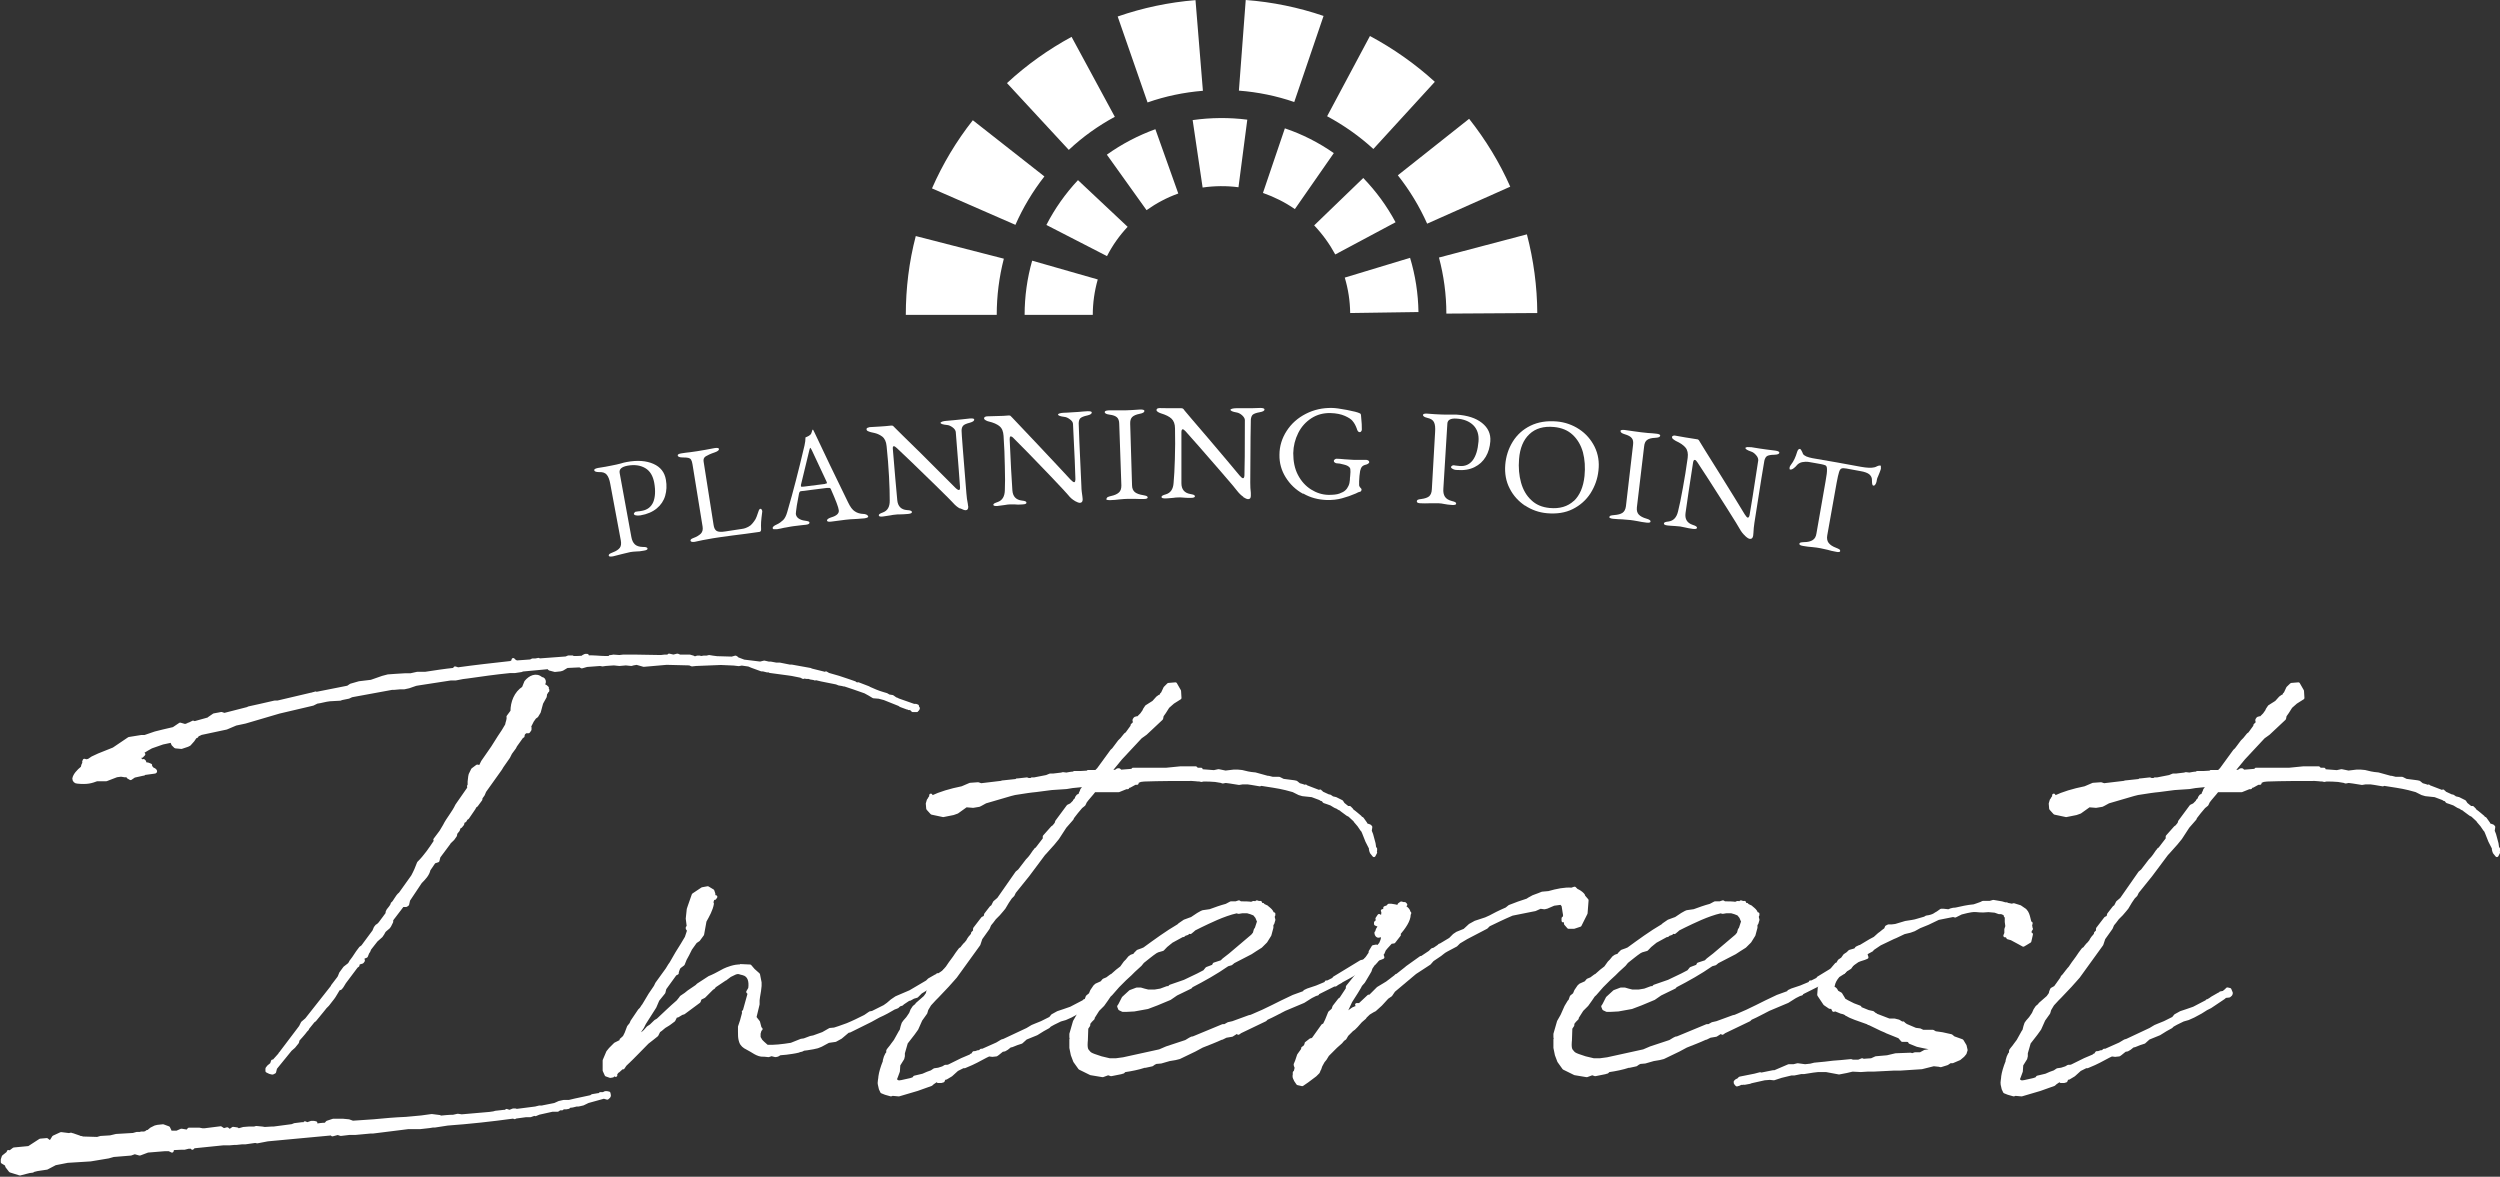
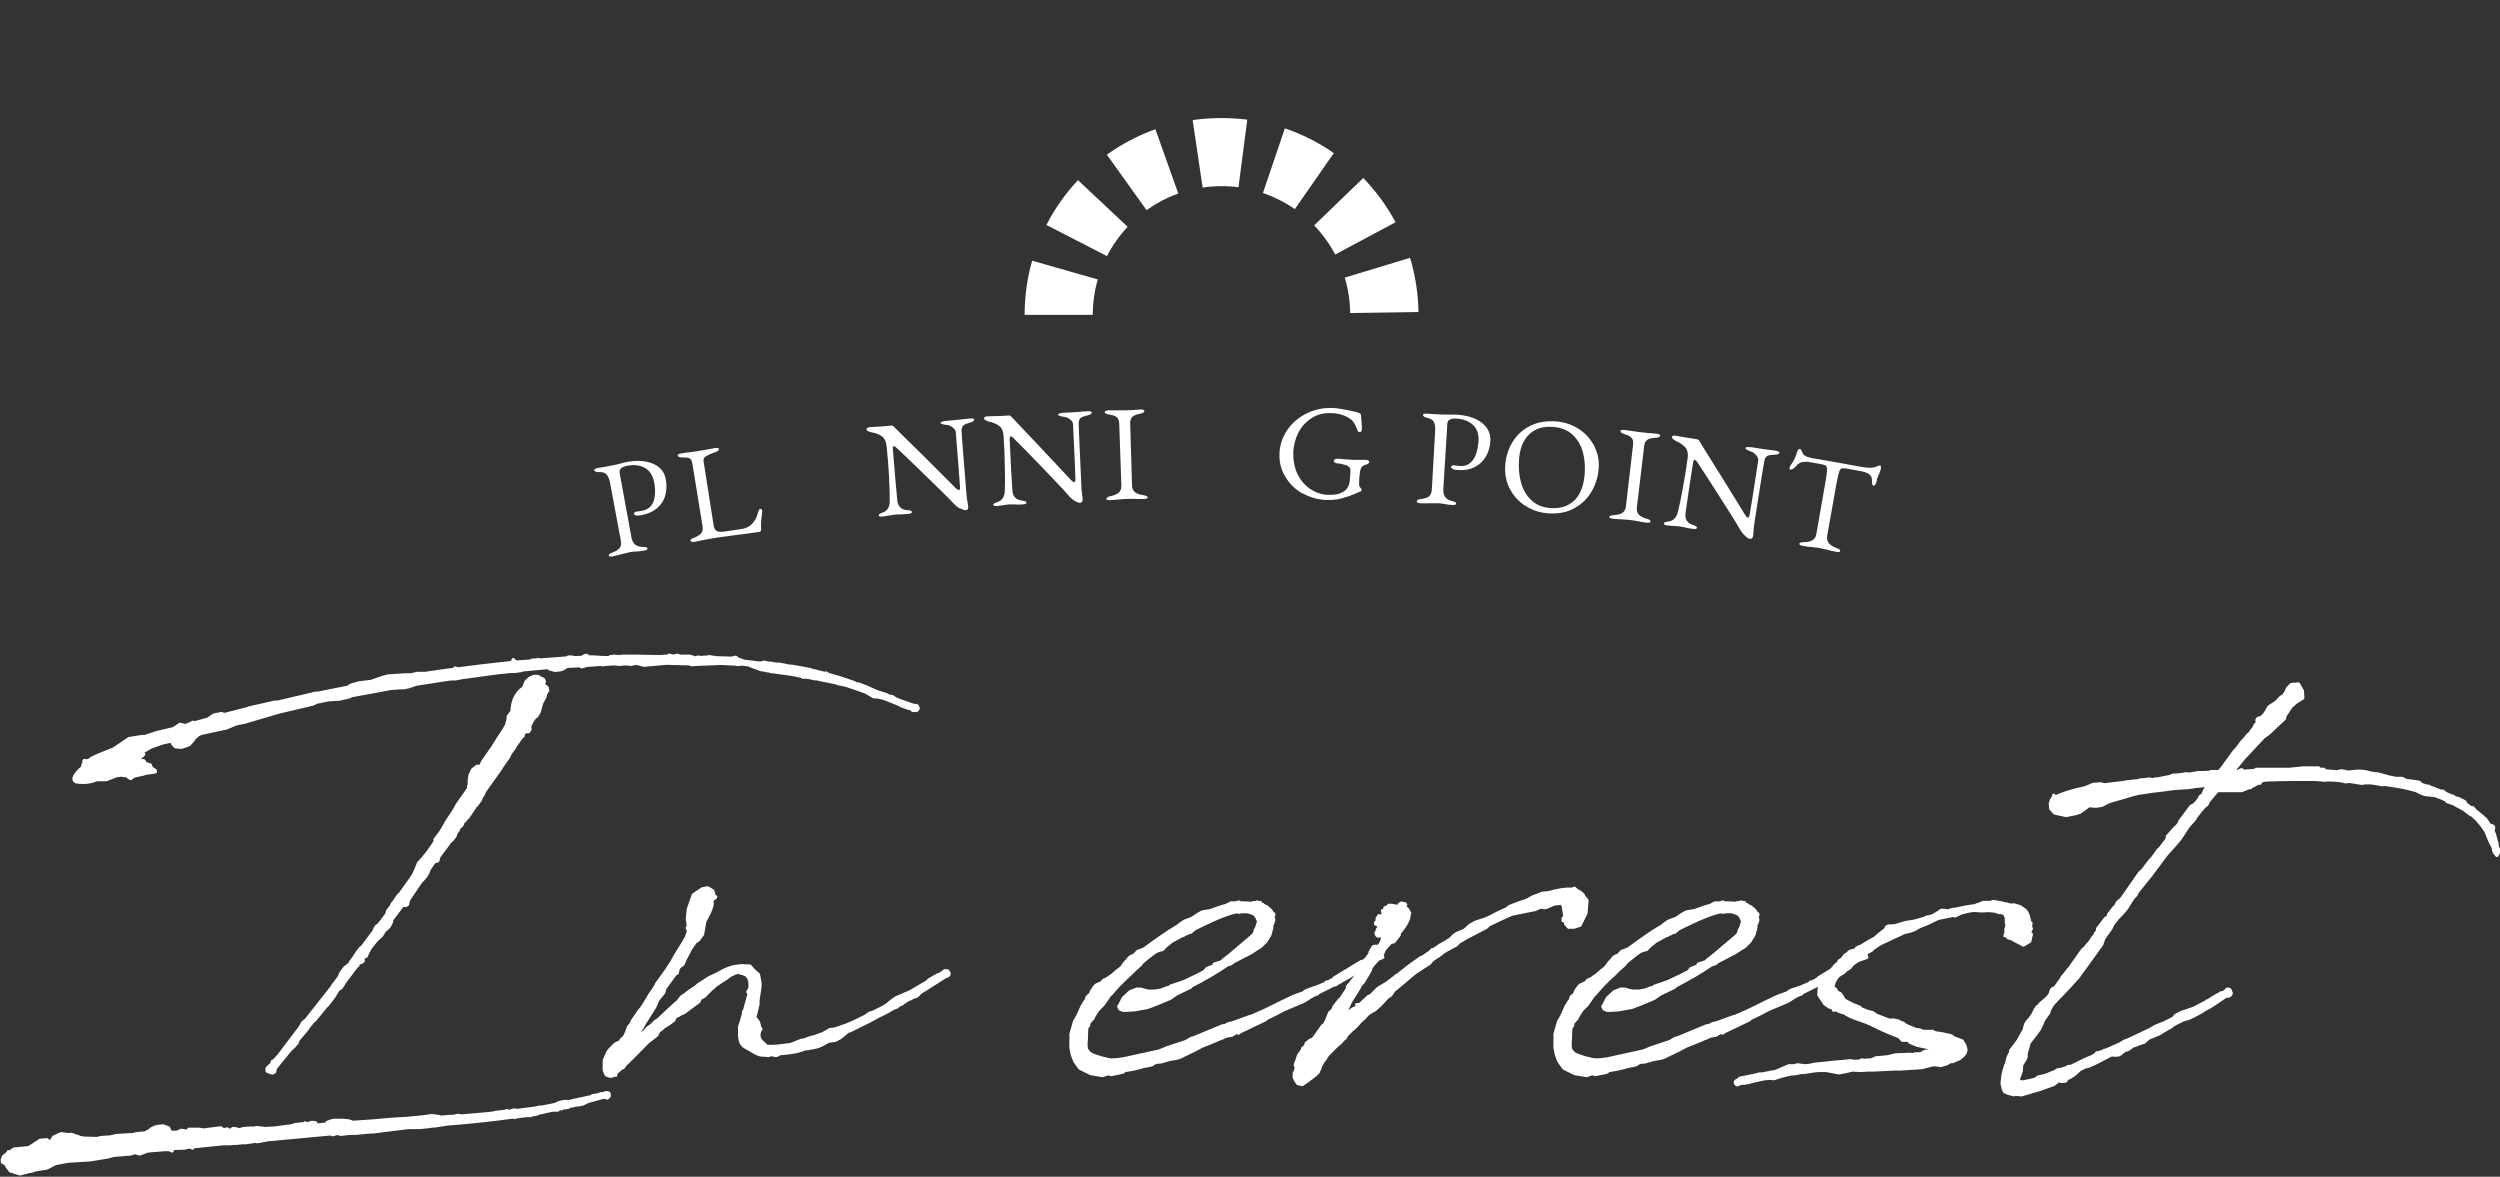
<svg xmlns="http://www.w3.org/2000/svg" id="uuid-a0ed561d-cdae-4e34-b939-5d7d2881a9e1" data-name="レイヤー 2" viewBox="0 0 175.7 82.7">
  <rect x="0" y="0" width="175.7" height="82.7" fill="#333333" stroke="none" />
  <defs>
    <style>
      .uuid-c4ccc739-599d-4578-b3fb-02c0b0569bb1 {
        stroke: #fff;
        stroke-linejoin: round;
        stroke-width: .23px;
      }

      .uuid-c4ccc739-599d-4578-b3fb-02c0b0569bb1, .uuid-bc1fc320-4b24-413f-a21f-519e3f298914 {
        fill: #fff;
      }

      .uuid-bc1fc320-4b24-413f-a21f-519e3f298914 {
        stroke-width: 0px;
      }
    </style>
  </defs>
  <g id="uuid-7565959f-75a7-4826-b61c-424a7a65d55c" data-name="レイヤー 1">
    <g>
-       <path class="uuid-c4ccc739-599d-4578-b3fb-02c0b0569bb1" d="M30.88,78.53c.31-.03.66-.07.98-.07l.31-.07.28.04,1.96-.17.28-.04.14-.04.63-.07.07.04.07-.1.21.07.25-.1h.17l.07.03,1.33-.17.28-.07h.21s.1-.04.17-.04l.7-.14.31-.14.31-.07h.38l.42-.1,1.12-.24.1-.07.42-.07h.14v-.07h.21l.14-.07h.11l.14.03.03.17-.03.07-.11.1-.24-.07-1.12.31-.35.17-.31.07h-.14l-.28.07-.25.03-.04.07-.17.03h-.21l-.07.07h-.17l-.14.1h-.38l-.94.21-.24.1-.07-.03-.28.1h-.31l-.73.1-.07.04-.1-.04c-1.54.21-3.08.38-4.61.49l-.91.14h-.14l-.25.04-.63.07h-.84l-2.48.31h-.17l-1.08.1h-.42l-.59.07-.21-.07-.38.1-.04-.07-4.51.42-.73.14-.14-.03-.7.1h-.24l-.38.04h-.14l-.35.03h-.45l-2.06.21-.1.1v-.07h-.28l-.28.07h-.24c-.21,0-.42.03-.59.03l-.04.17-.21-.1h-.28l-1.22.1-.56.21-.35-.1-.28.1-1.22.1-.35.1-1.26.21-1.61.1-.87.17-.59.31-.67.1-.28.07-.04.04-.24.03-.66.17-.67-.21-.24-.31-.04-.14-.28-.17v-.17l.07-.21.35-.28v-.07l.11.03.28-.21,1.05-.1.8-.52.46-.04.17.14.14-.04.17-.28.52-.24.56.07.14-.03v.03h.1l.49.17.07.07.04-.04.14.04,1.01.03.24-.07.67-.04.42-.1,1.19-.07.25-.07h.31v-.03h.21l.14-.04.04-.04h.04v-.03l.03.03.25-.21.28-.14.17-.04.38-.04.38.14.1.21v.1h.49l.32-.14.42.07.11-.14h.73l.21.04h.17l1.12-.14.21.14.25-.07.17.14.24-.17.28.04.1.07.35-.1.38-.03h.38l.14-.04.42.04.17.03.49-.03h.14l1.29-.17.11-.04.07-.03.56-.07.1.04.07-.1.17.07.28-.1h.17l.14.03v.17c.21-.03.45-.07.7-.07l.11-.14.42-.14h.67l.42.04.28.1,1.47-.1c.73-.07,1.5-.14,2.27-.17l1.08-.1.73-.1.56.07ZM54.12,47.14h-.21l-.28-.07h-.11l-.66-.24-.24-.1-.49-.07-.21.04-.35-.04-.91-.04-1.75.07-.28.03-.17-.07c-.52,0-1.08-.04-1.61-.04l-1.61.14-.14-.04-.35-.1-.24.04-.14.04-.38-.04-.46.04-.38-.04c-.21,0-.42.04-.59.04l-.21.03-.17-.03-.94.07-.35.1-.14-.07h-.04c-.28,0-.56.04-.84.04l-.07.03-.28.17-.14.04-.38.04-.38-.1-.07-.1-1.82.17-.1.04-.46.07h-.35c-1.01.1-1.99.24-2.97.38l-.32.04-.52.1h-.35l-2.27.35-.17.03-.49.17-.32.07h-.28l-.45.04h-.14l-2.83.52-.21.1-.49.1-.1.04-.73.04c-.31.03-.63.14-.91.17l-.28.14-2.38.56-2.38.7-.66.14-.66.28-1.78.38-.14.07-.14.04-.04.03.04.04-.04.04-.04-.04-.21.31-.25.28-.14.07-.42.14-.42-.04-.17-.17-.07-.17v-.07l-.66.14-.8.28-.25.14-.28.17-.14.14.14.07-.14.14-.11-.1-.14.17.31.31.07-.07.07.07-.03.07.07.07.21.04.17.07-.66.21.73-.04.07.1c.17.03.31.21.11.21l-.73.1v.04h-.04l-.63.14-.25.17-.17-.1.17-.1h-.42l-.25-.04-.31.04-.73.28h-.66c-.38.14-.66.24-1.36.17-.14,0-.25-.1-.25-.24.04-.24.28-.52.59-.77l.04-.17.1-.21-.04-.03.04-.1.14.04.17-.04.25-.17.45-.21,1.05-.42,1.08-.73.87-.14h.24l.73-.25.56-.14.73-.17.46-.31.35.1.21-.07.03-.03h.04l.28-.14.11.04,1.01-.28v-.03l.35-.24.38-.07.14-.03.21.07,1.64-.42.07-.04.77-.17,1.05-.24h.21l2.38-.56h.04s.07-.04.1-.04h.04l.11-.04v.04l2.27-.45.21-.14.59-.17.84-.1.8-.28.38-.1.56-.04.66-.04h.38l.45-.1h.56c.66-.1,1.36-.21,2.03-.28l.07-.1.14.04.03.03c1.22-.17,2.48-.31,3.74-.45l.14-.07.04-.14.1.1.14.07.98-.07.14-.07h.21l.21-.04.04.04,1.89-.14.17-.07h.28l.03.04c.25,0,.52,0,.77-.04l-.04-.04.14-.07h.14v.07l-.07.04c.45-.04.94.04,1.4.04h.24l.04-.07h.07l.17-.03.42.03.25-.03h.91l1.75.03.25-.03h.25l.07-.07.31.07.28-.07.17.07h.7l.1.03.14.04.04.04h.14l.11-.04h.17l.03.04.25-.04h.21l.17-.04.24.04.31.04,1.05.03.25-.07.07.04.07.07.45.17,1.15.14.28-.07.31.07h.14l.38.07h.25l.7.14h.14l1.33.24.04.03,1.01.25.04-.04.17.1.73.21.63.21.49.17v.04c.07,0,.14.03.17.07l.07-.04.73.28.04.03c.31.14.63.28.98.38l.24.07.17.1.25.04.24.17h.04l.14.07,1.08.38h.14l.11.04v.07c.1.07.07.17-.04.21v.03h-.28l-.14-.14h-.14l-.04-.07h-.04l-.03.03-.46-.17-.1-.07-1.05-.42-.38-.1-.38-.03-.28-.17-.31-.17-.8-.28-.63-.21c-.07,0-.1,0-.17-.03l-.24-.04-.17-.07-1.05-.21-.42-.1-.04.03-.07-.03-.25-.04-.1-.04h-.17l-.17-.03-.07.03-.14-.07h.04l-.7-.14-.28-.04-1.26-.17ZM5.95,54.44h.04l-.04-.03v.03ZM31.54,59.27l-.7.94-.07.28-.21.07h-.04l-.38.56c-.07.35-.35.63-.59.87l-.84,1.26-.07.31-.1.07h-.25l-.77,1.01v.14l-.14.28-.07.1-.28.24-.07.1-.07.07h.04l-.14.21-.35.31-.46.59-.07.17-.07.1-.1.25-.25.1v.04l.04.17-.07.1-.24.07-.07.1v.07l-.1.07-.84,1.12-.17.28-.11.14-.14.04s-.04.07-.04.07l-.1.17-.17.28-.07.1-.38.49-.17.17-.11.14-.63.77-.1.07-.42.52v.04l-.1.1c-.17.24-.38.45-.56.66l-.04.17-.25.31-.24.21-1.05,1.29-.07.28-.14.07-.17-.04s-.07-.03-.07-.03l-.14-.07v-.17l.11-.14.21-.17.07-.21.07.03.04-.03.03-.07.38-.42v-.03l.04-.04,1.4-1.85.14-.28.28-.24,1.82-2.31v-.03l.45-.59.04-.07.1-.25.28-.38.31-.24.1-.14v-.03l.21-.28.28-.42.21-.28.14-.1.8-1.08.1-.24.11-.14.07-.03.14-.14.52-.7c-.04-.17.11-.28.21-.42l.07-.1s.07-.1.07-.17c.17-.1.31-.52.56-.7l.87-1.22c.17-.31.31-.63.42-.94.46-.45.84-1.01,1.19-1.54l-.04-.1.42-.56.25-.42c.24-.49.63-.91.87-1.43l.8-1.15.07-.14-.04-.03v-.04h.04v-.31l.04-.35.03-.14.17-.35.32-.24.21.04.17-.35.7-1.01.46-.73.28-.42.25-.42c.03-.21.14-.38.1-.59l.28-.38c0-.63.25-1.29.8-1.64l.17-.42c.28-.35.73-.56,1.08-.24.14,0,.21.1.21.24l-.07.24.17.07.11.1-.04.17.07-.03v.07h-.04l-.04.1-.07.1-.03.21-.25.45-.17.63-.17.28-.14.1-.17.24-.14.28-.17.21.14-.04v.17l-.1.14h-.11l.04-.14-.04.07-.17.14-.07.07-.04.14v.04l-.07.03-.45.63-.07.14-.28.38-.14.28-.46.66-.1.17-1.12,1.57-.1.24-.17.24v.1l-.31.42-.1.07-.07.14-.45.66-.11.07-.07.14-.14.07-.03.17-.14.17-.1.04-.07.21-.17.21-.03.17-.17.24-.25.24Z" />
+       <path class="uuid-c4ccc739-599d-4578-b3fb-02c0b0569bb1" d="M30.88,78.53c.31-.03.66-.07.98-.07l.31-.07.28.04,1.96-.17.28-.04.14-.04.63-.07.07.04.07-.1.21.07.25-.1h.17l.07.03,1.33-.17.28-.07h.21s.1-.04.17-.04l.7-.14.31-.14.31-.07h.38l.42-.1,1.12-.24.1-.07.42-.07h.14v-.07h.21l.14-.07h.11l.14.03.03.17-.03.07-.11.1-.24-.07-1.12.31-.35.17-.31.07h-.14l-.28.07-.25.03-.04.07-.17.03h-.21l-.07.07h-.17l-.14.1h-.38l-.94.21-.24.1-.07-.03-.28.1h-.31l-.73.1-.07.04-.1-.04c-1.54.21-3.08.38-4.61.49l-.91.14h-.14l-.25.04-.63.07h-.84l-2.48.31h-.17l-1.08.1h-.42l-.59.07-.21-.07-.38.1-.04-.07-4.51.42-.73.14-.14-.03-.7.1h-.24l-.38.04h-.14l-.35.03h-.45l-2.06.21-.1.1v-.07h-.28l-.28.07h-.24c-.21,0-.42.03-.59.03l-.04.17-.21-.1h-.28l-1.22.1-.56.21-.35-.1-.28.1-1.22.1-.35.1-1.26.21-1.61.1-.87.17-.59.31-.67.1-.28.07-.04.04-.24.03-.66.17-.67-.21-.24-.31-.04-.14-.28-.17v-.17l.07-.21.35-.28v-.07l.11.03.28-.21,1.05-.1.8-.52.46-.04.17.14.14-.04.17-.28.52-.24.56.07.14-.03v.03h.1l.49.17.07.07.04-.04.14.04,1.01.03.24-.07.67-.04.42-.1,1.19-.07.25-.07h.31v-.03h.21l.14-.04.04-.04h.04v-.03l.03.03.25-.21.28-.14.17-.04.38-.04.38.14.1.21v.1h.49l.32-.14.42.07.11-.14h.73l.21.04h.17l1.12-.14.21.14.25-.07.17.14.24-.17.28.04.1.07.35-.1.38-.03h.38l.14-.04.42.04.17.03.49-.03h.14l1.29-.17.11-.04.07-.03.56-.07.1.04.07-.1.17.07.28-.1h.17l.14.03v.17c.21-.03.45-.07.7-.07l.11-.14.42-.14h.67l.42.04.28.1,1.47-.1c.73-.07,1.5-.14,2.27-.17l1.08-.1.73-.1.56.07ZM54.12,47.14h-.21l-.28-.07h-.11l-.66-.24-.24-.1-.49-.07-.21.04-.35-.04-.91-.04-1.75.07-.28.03-.17-.07c-.52,0-1.08-.04-1.61-.04l-1.61.14-.14-.04-.35-.1-.24.04-.14.04-.38-.04-.46.04-.38-.04c-.21,0-.42.04-.59.04l-.21.03-.17-.03-.94.07-.35.1-.14-.07h-.04c-.28,0-.56.04-.84.04l-.07.03-.28.17-.14.04-.38.04-.38-.1-.07-.1-1.82.17-.1.04-.46.07h-.35c-1.01.1-1.99.24-2.97.38l-.32.04-.52.1h-.35l-2.27.35-.17.03-.49.17-.32.07h-.28l-.45.04h-.14l-2.83.52-.21.1-.49.1-.1.04-.73.04c-.31.03-.63.14-.91.17l-.28.14-2.38.56-2.38.7-.66.14-.66.28-1.78.38-.14.07-.14.04-.04.03.04.04-.04.04-.04-.04-.21.31-.25.28-.14.07-.42.14-.42-.04-.17-.17-.07-.17v-.07l-.66.14-.8.28-.25.14-.28.17-.14.14.14.07-.14.14-.11-.1-.14.17.31.31.07-.07.07.07-.03.07.07.07.21.04.17.07-.66.21.73-.04.07.1c.17.03.31.21.11.21l-.73.1v.04h-.04l-.63.14-.25.17-.17-.1.17-.1h-.42l-.25-.04-.31.04-.73.28h-.66c-.38.14-.66.24-1.36.17-.14,0-.25-.1-.25-.24.04-.24.28-.52.59-.77l.04-.17.1-.21-.04-.03.04-.1.14.04.17-.04.25-.17.45-.21,1.05-.42,1.08-.73.87-.14h.24l.73-.25.56-.14.73-.17.46-.31.35.1.21-.07.03-.03h.04l.28-.14.11.04,1.01-.28v-.03l.35-.24.38-.07.14-.03.21.07,1.64-.42.07-.04.77-.17,1.05-.24h.21l2.38-.56h.04s.07-.04.1-.04h.04l.11-.04v.04l2.27-.45.21-.14.59-.17.84-.1.8-.28.38-.1.56-.04.66-.04h.38l.45-.1h.56c.66-.1,1.36-.21,2.03-.28l.07-.1.14.04.03.03c1.22-.17,2.48-.31,3.74-.45l.14-.07.04-.14.1.1.14.07.98-.07.14-.07h.21l.21-.04.04.04,1.89-.14.17-.07h.28l.03.04c.25,0,.52,0,.77-.04l-.04-.04.14-.07h.14v.07l-.07.04c.45-.04.94.04,1.4.04h.24l.04-.07h.07l.17-.03.42.03.25-.03h.91l1.75.03.25-.03h.25l.07-.07.31.07.28-.07.17.07h.7l.1.03.14.04.04.04h.14l.11-.04h.17l.03.04.25-.04h.21l.17-.04.24.04.31.04,1.05.03.25-.07.07.04.07.07.45.17,1.15.14.28-.07.31.07h.14l.38.07h.25l.7.14h.14l1.33.24.04.03,1.01.25.04-.04.17.1.73.21.63.21.49.17v.04c.07,0,.14.03.17.07l.07-.04.73.28.04.03c.31.14.63.28.98.38l.24.07.17.1.25.04.24.17h.04l.14.07,1.08.38h.14l.11.04v.07c.1.07.07.17-.04.21v.03h-.28l-.14-.14h-.14l-.04-.07h-.04l-.03.03-.46-.17-.1-.07-1.05-.42-.38-.1-.38-.03-.28-.17-.31-.17-.8-.28-.63-.21c-.07,0-.1,0-.17-.03l-.24-.04-.17-.07-1.05-.21-.42-.1-.04.03-.07-.03-.25-.04-.1-.04h-.17l-.17-.03-.07.03-.14-.07h.04l-.7-.14-.28-.04-1.26-.17Zh.04l-.04-.03v.03ZM31.54,59.27l-.7.94-.07.28-.21.07h-.04l-.38.56c-.07.35-.35.63-.59.87l-.84,1.26-.07.31-.1.07h-.25l-.77,1.01v.14l-.14.28-.07.1-.28.24-.07.1-.07.07h.04l-.14.21-.35.31-.46.59-.07.17-.07.1-.1.25-.25.1v.04l.04.17-.07.1-.24.07-.07.1v.07l-.1.07-.84,1.12-.17.28-.11.14-.14.04s-.04.07-.04.07l-.1.17-.17.28-.07.1-.38.49-.17.17-.11.14-.63.77-.1.07-.42.52v.04l-.1.1c-.17.24-.38.45-.56.66l-.04.17-.25.31-.24.21-1.05,1.29-.07.28-.14.07-.17-.04s-.07-.03-.07-.03l-.14-.07v-.17l.11-.14.21-.17.07-.21.07.03.04-.03.03-.07.38-.42v-.03l.04-.04,1.4-1.85.14-.28.28-.24,1.82-2.31v-.03l.45-.59.04-.07.1-.25.28-.38.31-.24.1-.14v-.03l.21-.28.28-.42.21-.28.14-.1.8-1.08.1-.24.11-.14.07-.03.14-.14.52-.7c-.04-.17.11-.28.21-.42l.07-.1s.07-.1.07-.17c.17-.1.31-.52.56-.7l.87-1.22c.17-.31.31-.63.42-.94.46-.45.84-1.01,1.19-1.54l-.04-.1.42-.56.25-.42c.24-.49.63-.91.87-1.43l.8-1.15.07-.14-.04-.03v-.04h.04v-.31l.04-.35.03-.14.17-.35.32-.24.21.04.17-.35.7-1.01.46-.73.28-.42.25-.42c.03-.21.14-.38.1-.59l.28-.38c0-.63.25-1.29.8-1.64l.17-.42c.28-.35.73-.56,1.08-.24.14,0,.21.1.21.24l-.07.24.17.07.11.1-.04.17.07-.03v.07h-.04l-.04.1-.07.1-.03.21-.25.45-.17.63-.17.28-.14.1-.17.24-.14.28-.17.21.14-.04v.17l-.1.14h-.11l.04-.14-.04.07-.17.14-.07.07-.04.14v.04l-.07.03-.45.63-.07.14-.28.38-.14.28-.46.66-.1.17-1.12,1.57-.1.24-.17.24v.1l-.31.42-.1.07-.07.14-.45.66-.11.07-.07.14-.14.07-.03.17-.14.17-.1.04-.07.21-.17.21-.03.17-.17.24-.25.24Z" />
      <path class="uuid-c4ccc739-599d-4578-b3fb-02c0b0569bb1" d="M45.08,70.87l.11-.17.03-.03.21-.35.25-.42.38-.56.1-.21.73-1.01.17-.28.1-.14.42-.73.35-.56.31-.52.14-.42v-.21h-.07v-.07l.07-.07-.07-.56.07-.66.07-.21.28-.8.63-.42.38-.07.35.21.07.21v.28l.14-.07-.07.1h-.07l-.07.07-.07.21s.04.07.04.1c-.07.42-.31.84-.52,1.22l-.17.94-.28.38-.21.14-.35.49-.21.42-.17.31-.14.35-.28.21-.07.14-.07.21v.07l-.14.07-.73,1.01-.07.28-.42.52-.21.49-.73,1.15-.14.28-.38.56v.04l-.07.17-.07.04-.11.21-.14.31c.17-.14.25-.28.38-.42l.1-.14.04-.04.11-.21.21-.14.11-.1.21-.24.21-.14.32-.31.17-.1c.45-.42.91-.87,1.4-1.29l.17-.21.07-.1.31-.21.21-.17.56-.38.1-.1.8-.52.17-.07c.32-.14.59-.31.87-.45.21-.1.73-.31,1.15-.28v-.03l.66.03.24.28.35.31.11.56v.24l-.04.35-.07.42-.03.24v.28l-.21.87v.07l.24.31.11.42.07.07-.07.07-.07.24v.28l.14.24.14.14.28.25c.49.03,1.08-.04,1.71-.14l.7-.28.21-.03.45-.17.21-.04.66-.24.49-.28.31-.03.31-.1.59-.21c.42-.17.84-.38,1.26-.59l.35-.24.17-.03.84-.42.24-.17.28-.24.31-.21.98-.42,1.19-.7.14-.14.49-.28h.1v-.07h.1l.32-.21.07-.07h.21l.1.14v.14l-.1.07-.17.07c-.56.35-1.12.73-1.71,1.08l-.28.28-.24.07-.25.14h-.07l-.42.28-.07.07-.14.04s-.07.04-.1.07l-.07.07-.17.07h-.03c-.35.21-.73.42-1.12.59l-.56.31-1.47.73-.14.03-.04.04-.45.38-.38.21-.49.07-.52.28-.25.1-.31.07-.42.07-.24.03-.14.07-.14.03-.1.04c-.28.07-.56.1-.84.14l-.45.04-.17.1-.14.03-.28-.07-.21.07-.28-.03h-.07c-.42.03-.77-.31-1.15-.49-.21-.1-.38-.24-.45-.45l-.04-.14c-.04-.17-.04-.35-.04-.56v-.35l.14-.42.17-.63h-.04l.07-.07.35-1.26h-.04l-.07-.07.14-.24c.07-.52-.04-.94-.49-1.05-.21-.03-.28-.14-.56-.03l-.35.17-.28.21s-.03.04-.07.04l-.73.49-.07.1-.11.07-.56.56-.28.14-.07.21-1.08.8-.14.04-.28.17-.14.03-.14.28-.28.21-.1.07-.28.17-.25.21-.14.1-.14.28-.35.28-.31.24c-.52.52-1.01,1.05-1.57,1.57l-.14.21-.04-.04-.31.28s-.04,0-.07.04l-.04.07-.1.04.04.07v.07l-.11-.1-.1.14-.17.03-.28-.1-.14-.31v-.7l.25-.59.17-.21.35-.35.42-.21v-.1h.04l.07.04v-.14l.1-.07.14-.28.17-.45.17-.21.07-.17.52-.77.1-.1Z" />
-       <path class="uuid-c4ccc739-599d-4578-b3fb-02c0b0569bb1" d="M76.47,54.23h.56l.17-.17.94-1.29.11-.1.42-.56.17-.17.25-.31.1-.07.38-.52v-.07l.14-.14.07-.14.07-.1-.1.07h-.04v-.07l.07-.1.14-.04v.1l.14-.17.17-.17.17-.24.04-.1.14-.21.49-.31.28-.31.14-.1.1-.04.04-.07v-.03l.04-.04v.04l.21-.45.24-.24.49-.04.28.49.03.49-.49.31-.35.31-.24.38-.17.24-.04.21-1.12,1.05-.35.25-1.4,1.5-.77.94.42-.03.14-.1h.1l.11.1.87-.07v-.07h2.34l1.01-.1h1.05l.1.1h.28v.1l.91.07.32-.07.49.1.59-.07h.25l.31.03.42.1.24.04.28.03.87.24h.07l.28.07h.46l.28.14.77.1.14.03.21.17c.14.04.28.07.42.14l.04-.04.04.04.91.35.07-.04.04.07h.04v.04l.52.24h.07l.11.07s.07.07.14.07l.17.04.42.21.11.17.31.25h.14l.14.14.04.07c.21.14.38.31.56.45,0,.03.04.03.04.07l.1.04.25.35v.03l.07.07.21.07.07.07-.04.28.1.25.17.63.04.28s.04.07.07.1c0,.1,0,.17-.04.21l.04.04-.11.21-.17-.21-.04-.1c-.03-.07-.03-.14-.03-.21l-.25-.49-.25-.63-.07-.14-.04-.03-.21-.31-.24-.28s-.04-.04-.04-.07l-.38-.35-.14-.07-.42-.31-.03-.04c-.07-.03-.17-.07-.25-.14l-.1-.04-.07-.03-.28-.17-.28-.1-.21-.07-.07-.1-.04-.04h-.07l-.11-.07-.56-.21-.66-.07-.24-.07-.42-.21-.52-.14c-.56-.14-1.15-.21-1.75-.31l-.07.04-.59-.1-.28-.04h-.35l-.25.04-.63-.1-.31-.04-.21.04-.1-.04-.42-.07c-.28-.03-.59-.03-.84-.03l-.14.03-.11-.03c-.21,0-.38-.04-.56-.04-1.12,0-2.24,0-3.36.04l-.25.03-.24.1v.1h-.14l-.38.21h-.14v.1h-.11l-.52.21h-1.71c-.21.28-.45.52-.63.77l-.1.21-.21.17c-.21.25-.42.49-.59.73l-.04.1-.49.56-.52.8-.31.38-.59.66-.07.07-1.12,1.5-.25.31-.7.87-.1.21-.17.17-.21.31-.25.42-.14.17-.24.28-.28.28-.21.28-.03.03-.11.14-.1.24-.52.73-.14.42-1.64,2.27-.56.63-.73.77-.17.17-.35.38-.21.35-.07.24-.35.49-.28.63-.25.35-.49.63-.21.73v.21l-.04.17-.28.45-.03.45-.14.38-.07.17.07.14.17.07.21-.03.63-.14.21-.07.07-.1.59-.14.32-.14.28-.1.21-.14.28-.04.31-.1.17-.1h.14l.11-.03.91-.45.66-.28v-.03h.07l.11-.17h.1l.21-.07h.1l.11-.1h.1l1.01-.45.35-.21.14-.04,1.64-.77.35-.21.24-.1.42-.17.56-.28h.03l.17-.21.38-.21.42-.14.49-.17.94-.49v-.03h.04l.17-.1.14-.1.49-.28h.1v-.07l.21-.04.17-.14.1-.1.17.04.07.17.03.07-.03.1-.11.1-.28.03-.1.1-.94.63-.28.14-.38.24-.52.28-.38.17-.35.1-.49.24-.25.14-.1.1-.38.21-.45.28-.59.24-.17.07-.31.28-.31.1-.35.14-.14.03-.21.17-.17.1-.17.03-.31.25-.1.07-.28.03-.24-.03-.21.1-.66.35-.35.17-.49.21h-.11l-.42.21-.42.38-.35.21-.17.03h-.04l.04.07-.04.1-.14.04h-.21l.07-.14-.14.04-.31.21-.11.1-.98.35-1.29.38-.45-.04-.1.04-.25-.07-.14-.04-.25-.1-.1-.21-.07-.31c-.04-.14.04-.42.04-.56.04-.28.14-.63.31-1.05v-.07l.07-.24.1-.21.07-.07v-.17l.07-.1.17-.21.07-.1.21-.28.35-.63.07-.1.07-.28.07-.21.1-.14.21-.24.21-.31.1-.25.14-.21.17-.14.04-.07.24-.21.32-.28.17-.24.03-.14.07-.17.25-.14.45-.63.04-.1.1-.1c.14-.17.28-.38.45-.56l.21-.31.28-.38.21-.31.21-.28.11-.07.07-.1.14-.17.04-.03c.07-.1.17-.17.21-.28l.04-.07.1-.14.07-.07.1-.14v-.07l.14-.14v-.17l.56-.73.14-.07s.04,0,.04-.04l.04-.17.38-.49.1-.07.14-.28.28-.24,1.29-1.85.17-.14.56-.73.07-.07c.14-.14.28-.35.42-.56l.04-.04.07-.1h.04l.56-.73v-.17l.56-.63.1-.07.17-.21.04-.14.8-1.08.21-.1.24-.24v-.04l.14-.14v-.07l.1-.14.1-.03.07-.1v-.04l.07-.14.03-.1.32-.42h-.07l-.21.1-.7.07-.42.07-1.05.07-1.08.14-.28.03-.31.04-.91.14-.28.07-1.78.52-.31.17-.14.07-.42.07-.49-.04-.63.45-.28.1-.7.14-.8-.17-.28-.31-.03-.35.07-.24h.04c0-.07.04-.14.1-.21h.07l-.04-.07v-.07l.07.14c.59-.28,1.29-.49,2.13-.66l.56-.24.56-.04.21.07,1.43-.17.07-.03h.04l.94-.1.04-.04h.07l.63-.07.1.04h.21l.04-.04h.17l.87-.17.07-.03.17-.07h.21l.59-.07.1-.03.25.03c.17-.03.35-.07.52-.07l.03-.04h.46l.49-.03Z" />
      <path class="uuid-c4ccc739-599d-4578-b3fb-02c0b0569bb1" d="M76.82,71.4v.17l-.17.17-.11.14s-.03.03-.03.07v.1l-.14.21-.03.87s-.07.52.07.7c.21.24.11.24.98.52l.59.14h.45l.52-.07,2.55-.56.49-.21,1.36-.45.28-.17.14-.07h.07l2.1-.87h.14l.25-.14.31-.07,1.15-.42.14-.03c1.26-.52,1.75-.84,2.97-1.4l.77-.28.03-.07.21-.1.63-.21.67-.28v-.07h.1l.42-.21.03-.07,1.89-1.15.17-.04c.25-.14.49-.31.77-.52.07-.07.17-.04.21.04v-.04l.14-.1.14.04.1.31-.17.07-.31.1-.17.07-.8.56-.17.24h-.17l-.14.07c-.31.21-.66.38-.98.56l-.03.03-.25.14-.14.1h-.1l-1.12.56-.04.07-.14.04-.28.14-.07.04-.49.31-1.33.56c-.42.21-.84.45-1.26.63l-.1.1-1.75.84-.14.1-.07-.1-.38.24-.42.07-.28.14h-.04c-.45.21-.91.38-1.36.56l-.52.28-1.08.52-.28.07-.42.07-.59.17-.35.03-.14.07-.14.1-.46.1h-.07c-.42.14-.91.24-1.4.31l-.1.1-.17.04h.03l-.7.14-.21-.07-.38.14-.84-.14-.77-.38-.35-.49-.17-.45-.1-.49v-.59l.04-.07-.04-.07v-.24l.25-.87.24-.42.28-.63.21-.35.07-.07.1-.28.21-.17.1-.24.21-.31.11-.1.38-.17.14-.17.24-.1.28-.21.07-.03.35-.31.31-.24.25-.35.14-.14.17-.21.14-.1.21-.07.07-.1.17-.17.28-.1.17-.07c.77-.56,1.57-1.15,2.41-1.64l.07-.07.35-.24.46-.17s.07,0,.07-.03l.42-.28.25-.14.1-.04.49-.07c.38-.14.77-.28,1.15-.38l.32-.17h.35l.21-.07.11.07c.28,0,.56,0,.8.04l.04-.04.1-.03.07.03.1-.03.04-.04.21.07v-.03h.04l-.04.07.1.07h.11l.03.07h.04l.21.1.04.04c.17.14.31.24.35.42l.1.03-.04.07h.04l-.04.03v.17l.04.14-.07.24-.07.1v.21l-.14.52-.28.45-.35.35-.38.24-.32.21-1.22.63-.17.14-.25.07c-.8.56-1.68,1.05-2.55,1.5l-.04.07-1.01.49-.45.31-.91.38-.66.25-.94.17-.56.03h-.24l-.21-.1-.07-.17.07-.1.25-.49.49-.45.45-.17h.28l.24.07.28.07h.46l.42-.07.46-.17h.14l.07-.1,1.01-.35.94-.45.46-.24.17-.21.45-.17.07-.14.52-.17.14-.14.45-.35,1.57-1.33.14-.17.07-.25.07-.1.17-.52-.04-.04-.03-.07-.07-.17-.17-.21-.25-.1-.24-.07h-.38l-.24.04-.14-.04c-.94.21-1.96.73-2.55,1.01l-.42.21-.11.1-.17.14-.14-.03s-.04.03-.07.03v.07l-.21.07-.07.07h-.07l-.77.42-.38.31-.24.25-.35.1-.14.07c-.31.21-.59.45-.91.7l-.17.21-.46.42-.24.24-.38.35-.49.49-.49.56-.11.1-.21.31-.25.35-.35.35-.31.49Z" />
      <path class="uuid-c4ccc739-599d-4578-b3fb-02c0b0569bb1" d="M94.23,71.47l-.07.14.28-.24.49-.35.14-.1.07-.04h.07v-.03l.28-.1-.14-.14h.21l.63-.59h.1l.56-.56.63-.38.59-.45.07-.07h.04l.66-.52.04-.04.98-.7v.04l.63-.42.17-.17.14-.04.31-.21.07-.07h.04l.7-.42.28-.28.21-.14.52-.21.38-.35.38-.21.73-.24.31-.14c.25-.14.66-.35,1.15-.56l.21-.17.63-.24.63-.21.1-.07.31-.17.38-.14.25-.1.45-.04c.59-.17,1.15-.28,1.61-.24l.21-.07.14.14c.17.07.31.17.42.28.04.04.07.07.07.14l.24.28-.07.91-.42.84-.42.14h-.38l-.21-.24v-.35l-.17.14v-.17l.07-.04.04-.17-.04-.24-.07-.45-.14-.17-.52.07-.49.21-.17.04-.28-.04-.38.17-.21.04-1.4.28c-.66.28-1.22.56-1.43.66l-.21.1-.17.17-1.4.73-.52.31-.21.21-.66.35-.17.1-.31.24-.52.35-.21.24-1.01.66-1.5,1.26-.21.31-.25.17-.45.49-.42.38-.14.07-.28.17-.25.24-.04.07-.28.24-.31.35-.17.17-.14.1-.35.35-.14.24-.14.1-.14.17-.35.31-.59.59-.17.28-.14.17-.17.31-.07.21-.04.07-.07.17-.21.21-.56.42-.35.24-.31-.07-.17-.25v-.03c-.07-.1-.11-.21-.07-.35v-.14l.07-.07.1-.42-.07.07-.04-.14.1-.24.14-.42.25-.35.04-.07v-.07l.14-.1.1-.17v-.07l.32-.25h.07l.11-.07.42-.59.25-.35.1-.03.17-.35.21-.52.24-.21.07-.21.38-.49.1-.07.46-.7v-.14l.59-.73.35-.59.14-.21.17-.31.04-.1.07-.07.24-.35v-.1l.21-.35.21-.04.1.07.21-.24.1-.24.04-.17v-.1l-.14-.07.1-.1-.03.07.1-.14-.04-.03-.14.17c-.17.17-.31,0-.31-.17l.07-.07v-.07l.04-.1.11-.17.03-.07-.07-.1-.04.04-.17-.07v-.1l.07-.07.14-.04h-.07l.07-.03h-.07l-.04-.14.14-.21.17.1.1-.17v-.14l.04-.1-.07-.03.17-.04v-.17l.07-.03h.07l.14-.14h.17l.25.04.17.04.14-.07v-.07l.14-.1.14.04h.1l.07.07-.04.04-.17.07c.28.1.42.28.45.45l.04.03-.04.1c0,.42-.35.91-.73,1.36l.04.07-.38.49-.21.03-.32.35-.14.17-.1.24h-.04c-.17.24-.35.52-.56.73,0,.03-.03,0-.03,0l-.21.31-.07.21-.14.24-.31.52-.21.24-.07.14-.21.35-.42.66-.24.52-.21.35-.17.17-.07.07Z" />
      <path class="uuid-c4ccc739-599d-4578-b3fb-02c0b0569bb1" d="M110.84,71.4v.17l-.17.17-.11.14s-.03.03-.03.07v.1l-.14.21-.03.87s-.07.52.07.7c.21.24.11.24.98.52l.59.14h.45l.52-.07,2.55-.56.49-.21,1.36-.45.28-.17.14-.07h.07l2.1-.87h.14l.25-.14.31-.07,1.15-.42.14-.03c1.26-.52,1.75-.84,2.97-1.4l.77-.28.03-.07.21-.1.63-.21.67-.28v-.07h.1l.42-.21.03-.07,1.89-1.15.17-.04c.25-.14.49-.31.77-.52.07-.07.17-.04.21.04v-.04l.14-.1.14.04.1.31-.17.07-.31.1-.17.07-.8.56-.17.24h-.17l-.14.07c-.31.21-.66.38-.98.56l-.03.03-.25.14-.14.1h-.1l-1.12.56-.04.07-.14.04-.28.14-.07.04-.49.31-1.33.56c-.42.21-.84.45-1.26.63l-.1.1-1.75.84-.14.1-.07-.1-.38.24-.42.07-.28.14h-.04c-.45.21-.91.38-1.36.56l-.52.28-1.08.52-.28.07-.42.07-.59.17-.35.03-.14.07-.14.1-.46.1h-.07c-.42.14-.91.24-1.4.31l-.1.1-.17.04h.03l-.7.14-.21-.07-.38.14-.84-.14-.77-.38-.35-.49-.17-.45-.1-.49v-.59l.04-.07-.04-.07v-.24l.25-.87.24-.42.28-.63.21-.35.07-.07.1-.28.21-.17.1-.24.21-.31.11-.1.38-.17.14-.17.24-.1.28-.21.07-.03.35-.31.31-.24.25-.35.14-.14.17-.21.14-.1.21-.07.07-.1.17-.17.28-.1.17-.07c.77-.56,1.57-1.15,2.41-1.64l.07-.07.35-.24.46-.17s.07,0,.07-.03l.42-.28.25-.14.1-.04.49-.07c.38-.14.77-.28,1.15-.38l.32-.17h.35l.21-.07.11.07c.28,0,.56,0,.8.04l.04-.04.1-.03.07.03.1-.03.04-.04.21.07v-.03h.04l-.04.07.1.07h.11l.03.07h.04l.21.1.04.04c.17.14.31.24.35.42l.1.03-.04.07h.04l-.04.03v.17l.04.14-.07.24-.07.1v.21l-.14.52-.28.45-.35.35-.38.24-.32.21-1.22.63-.17.14-.25.07c-.8.56-1.68,1.05-2.55,1.5l-.04.07-1.01.49-.45.31-.91.38-.66.25-.94.17-.56.03h-.24l-.21-.1-.07-.17.07-.1.25-.49.49-.45.45-.17h.28l.24.07.28.07h.46l.42-.07.46-.17h.14l.07-.1,1.01-.35.94-.45.46-.24.17-.21.45-.17.07-.14.52-.17.14-.14.45-.35,1.57-1.33.14-.17.07-.25.07-.1.17-.52-.04-.04-.03-.07-.07-.17-.17-.21-.25-.1-.24-.07h-.38l-.24.04-.14-.04c-.94.21-1.96.73-2.55,1.01l-.42.21-.11.1-.17.14-.14-.03s-.04.03-.07.03v.07l-.21.07-.07.07h-.07l-.77.42-.38.31-.24.25-.35.1-.14.07c-.31.21-.59.45-.91.7l-.17.21-.46.42-.24.24-.38.35-.49.49-.49.56-.11.1-.21.31-.25.35-.35.35-.31.49Z" />
      <path class="uuid-c4ccc739-599d-4578-b3fb-02c0b0569bb1" d="M142.72,65.11v.07l.04.1-.07.1-.04.14.07.14h.04l-.11.49-.28.17-.17.1-.31-.17-.52-.28-.25-.07-.07-.14h-.14l.07-.17v-.28l.07-.21-.04-.31v-.35l-.07-.07-.03-.14-.25-.1h-.17l-.28-.1-.46-.04c-1.08.1-.63-.17-1.92.17l-.42.21-.14-.04-1.05.21-.73.35-.59.24-.38.21-.28.1-.42.1-.59.28-.17.07-.94.45-.52.35-.04.07-.56.31-.21.17-.14.1-.21.14-.21.21-.21.31-.28.17-.17.17-.38.24c-.21.25-.31.45-.35.66-.1.35,0,.1.17.31l.1.17.25.14.17.28.1.17h.04c.21.14.42.21.59.31l.45.17v.07l.59.24.32.07.17.14h.03l.04.04.91.35h.38l.28.07.28.17.04-.04.07.07.14.1.66.28.31.04.21.1h.7l.17.1.49.07.63.14.17.14.59.21.21.35.07.31-.03.07-.04.14-.14.17-.25.21-.49.21h-.17l-.21.14-.45.14-.11-.03-.38-.04-.84.21-1.54.1h-.46l-1.4.07h-.42l-.46.03-.59-.03-.42.1-.52.1-.91-.17h-.56l-.35.04-.63.1h-.21l-.49.1h-.21l-.7.17-.52.17-.28-.03-.38.03-.94.21-.1.04-.38.07-.07-.04-.03.04h-.14l-.14.07-.14.04-.07-.07v-.07h-.04l.04-.03-.04-.04.07-.07.07-.04h.04l.14-.14,1.05-.21.38-.1.07.03.49-.1.35-.07h.11l.98-.42h.35l.28-.07.52.07.38-.04.28-.07.73-.07.59-.07.52-.04.73-.07.11.04h.42l.25-.1.1.04c.17,0,.35-.04.56-.04l.31-.14.8-.07.59-.14,1.05-.04.1.04.21-.07h.38l.31-.17.59-.1-.17-.07-.11-.1-.38-.07-.46-.1-.52-.21-.04-.1-.14-.04h-.35l-.21-.24-.87-.35-.14-.07-.24-.1-.87-.42h-.04l-.04-.04c-.66-.24-1.26-.42-1.47-.59h-.04v-.03l-.21-.1-.17-.04-.42-.17-.11.04-.1-.21h-.17l-.35-.24-.42-.63.04-.52.04.14c.04-.14.1-.28.21-.42.07-.14.21-.24.28-.38l-.04-.03.46-.66.24-.28h.07l.14-.24.21-.14.17-.24.21-.14.14-.14.35-.1h.04l.1-.14.21-.1h.04l.7-.42.32-.17.31-.28.1-.07.21-.17.14-.1.07-.17.14-.07h.25l.24-.03.7-.21.45-.07.21-.04.11-.03.59-.17.11-.07c.56-.07.63-.24.8-.31l.24-.17h.14l.38.04.17-.07.17-.04c.07,0,.14,0,.25-.03.31-.07.73-.17,1.19-.21l.21-.07.28-.1.14-.07h.49l.24-.07.59.1.24.07h.11l.03.03.35.07.11-.04.45.14.35.24.11.14.07.14c.07.17.1.38.17.63h.07l-.04.17-.04.03Z" />
      <path class="uuid-c4ccc739-599d-4578-b3fb-02c0b0569bb1" d="M155.38,54.23h.56l.17-.17.94-1.29.11-.1.42-.56.17-.17.25-.31.1-.07.38-.52v-.07l.14-.14.07-.14.07-.1-.1.07h-.04v-.07l.07-.1.14-.04v.1l.14-.17.17-.17.17-.24.04-.1.14-.21.49-.31.28-.31.14-.1.1-.04.04-.07v-.03l.04-.04v.04l.21-.45.25-.24.49-.04.28.49.03.49-.49.31-.35.31-.24.38-.17.24-.04.21-1.12,1.05-.35.25-1.4,1.5-.77.94.42-.03.14-.1h.1l.11.1.87-.07v-.07h2.34l1.01-.1h1.05l.1.1h.28v.1l.91.07.32-.07.49.1.59-.07h.25l.31.03.42.1.24.04.28.03.87.24h.07l.28.07h.46l.28.14.77.1.14.03.21.17c.14.04.28.07.42.14l.04-.04.04.04.91.35.07-.04.04.07h.04v.04l.52.24h.07l.11.07s.07.07.14.07l.17.04.42.21.11.17.31.25h.14l.14.14.04.07c.21.14.38.31.56.45,0,.03.04.03.04.07l.1.04.25.35v.03l.07.07.21.07.07.07-.04.28.1.25.17.63.04.28s.04.07.07.1c0,.1,0,.17-.04.21l.04.04-.11.21-.17-.21-.04-.1c-.03-.07-.03-.14-.03-.21l-.25-.49-.25-.63-.07-.14-.04-.03-.21-.31-.24-.28s-.04-.04-.04-.07l-.38-.35-.14-.07-.42-.31-.03-.04c-.07-.03-.17-.07-.25-.14l-.1-.04-.07-.03-.28-.17-.28-.1-.21-.07-.07-.1-.04-.04h-.07l-.11-.07-.56-.21-.66-.07-.24-.07-.42-.21-.52-.14c-.56-.14-1.15-.21-1.75-.31l-.07.04-.59-.1-.28-.04h-.35l-.25.04-.63-.1-.31-.04-.21.04-.1-.04-.42-.07c-.28-.03-.59-.03-.84-.03l-.14.03-.11-.03c-.21,0-.38-.04-.56-.04-1.12,0-2.24,0-3.36.04l-.25.03-.24.1v.1h-.14l-.38.21h-.14v.1h-.11l-.52.21h-1.71c-.21.28-.45.52-.63.77l-.1.21-.21.17c-.21.25-.42.49-.59.73l-.04.1-.49.56-.52.8-.31.38-.59.66-.07.07-1.12,1.5-.25.31-.7.87-.1.21-.17.17-.21.31-.25.42-.14.17-.24.28-.28.28-.21.28-.03.03-.11.14-.1.24-.52.73-.14.42-1.64,2.27-.56.63-.73.77-.17.17-.35.38-.21.35-.07.24-.35.49-.28.63-.25.35-.49.63-.21.73v.21l-.04.17-.28.45-.03.45-.14.38-.07.17.07.14.17.07.21-.03.63-.14.21-.07.07-.1.59-.14.32-.14.28-.1.21-.14.28-.04.31-.1.17-.1h.14l.11-.03.91-.45.66-.28v-.03h.07l.11-.17h.1l.21-.07h.1l.11-.1h.1l1.01-.45.35-.21.14-.04,1.64-.77.35-.21.24-.1.42-.17.56-.28h.03l.17-.21.38-.21.42-.14.49-.17.94-.49v-.03h.04l.17-.1.14-.1.49-.28h.1v-.07l.21-.04.17-.14.1-.1.17.04.07.17.03.07-.03.1-.11.1-.28.03-.11.1-.94.63-.28.14-.38.24-.52.28-.38.17-.35.1-.49.24-.25.14-.1.1-.38.21-.45.28-.59.24-.17.07-.31.28-.31.1-.35.14-.14.03-.21.17-.17.1-.17.03-.31.25-.1.07-.28.03-.24-.03-.21.1-.66.35-.35.17-.49.21h-.11l-.42.21-.42.38-.35.21-.17.03h-.04l.04.07-.04.1-.14.04h-.21l.07-.14-.14.04-.31.21-.11.1-.98.35-1.29.38-.45-.04-.1.04-.25-.07-.14-.04-.25-.1-.1-.21-.07-.31c-.03-.14.04-.42.04-.56.04-.28.14-.63.31-1.05v-.07l.07-.24.1-.21.07-.07v-.17l.07-.1.17-.21.07-.1.21-.28.35-.63.07-.1.07-.28.07-.21.1-.14.21-.24.21-.31.11-.25.14-.21.17-.14.04-.07.24-.21.32-.28.17-.24.03-.14.07-.17.25-.14.45-.63.04-.1.1-.1c.14-.17.28-.38.45-.56l.21-.31.28-.38.21-.31.21-.28.11-.07.07-.1.14-.17.04-.03c.07-.1.17-.17.21-.28l.04-.07.1-.14.07-.07.1-.14v-.07l.14-.14v-.17l.56-.73.14-.07s.04,0,.04-.04l.04-.17.38-.49.1-.07.14-.28.28-.24,1.29-1.85.17-.14.56-.73.07-.07c.14-.14.28-.35.42-.56l.04-.04.07-.1h.04l.56-.73v-.17l.56-.63.1-.07.17-.21.04-.14.8-1.08.21-.1.24-.24v-.04l.14-.14v-.07l.1-.14.1-.03.07-.1v-.04l.07-.14.03-.1.32-.42h-.07l-.21.1-.7.07-.42.07-1.05.07-1.08.14-.28.03-.31.04-.91.14-.28.07-1.78.52-.31.17-.14.07-.42.07-.49-.04-.63.45-.28.1-.7.14-.8-.17-.28-.31-.03-.35.07-.24h.04c0-.07.04-.14.1-.21h.07l-.04-.07v-.07l.07.14c.59-.28,1.29-.49,2.13-.66l.56-.24.56-.04.21.07,1.43-.17.07-.03h.04l.94-.1.04-.04h.07l.63-.07.1.04h.21l.04-.04h.17l.87-.17.07-.03.17-.07h.21l.59-.07.1-.03.25.03c.17-.03.35-.07.52-.07l.03-.04h.46l.49-.03Z" />
    </g>
    <g>
      <g>
-         <path class="uuid-bc1fc320-4b24-413f-a21f-519e3f298914" d="M70.05,22.13h-6.39c0-1.87.23-3.74.7-5.54l6.19,1.59c-.33,1.28-.5,2.61-.5,3.95ZM101.65,22.04c0-1.34-.18-2.67-.52-3.94l6.18-1.63c.47,1.8.72,3.66.73,5.53l-6.39.04ZM71.36,15.8l-5.86-2.56c.75-1.71,1.71-3.32,2.87-4.79l5.03,3.95c-.82,1.05-1.51,2.2-2.04,3.41ZM100.3,15.72c-.54-1.21-1.23-2.35-2.06-3.4l5.01-3.97c1.16,1.47,2.14,3.07,2.89,4.77l-5.84,2.6ZM75.11,10.53l-4.34-4.69c1.37-1.27,2.9-2.36,4.54-3.25l3.04,5.62c-1.17.63-2.26,1.41-3.23,2.32ZM96.52,10.47c-.98-.9-2.08-1.67-3.25-2.3l3.01-5.64c1.64.88,3.18,1.96,4.56,3.22l-4.31,4.71ZM80.65,7.2l-2.1-6.04c1.76-.61,3.6-1,5.47-1.15l.52,6.37c-1.33.11-2.64.38-3.89.82ZM90.96,7.17c-1.25-.43-2.56-.7-3.89-.8l.48-6.37c1.87.14,3.71.52,5.47,1.12l-2.06,6.05Z" />
        <path class="uuid-bc1fc320-4b24-413f-a21f-519e3f298914" d="M76.8,22.13h-4.79c0-1.29.18-2.58.53-3.81l4.61,1.32c-.23.81-.35,1.65-.35,2.5ZM94.89,22c-.01-.85-.14-1.69-.38-2.49l4.59-1.39c.37,1.23.57,2.51.59,3.81l-4.79.07ZM77.8,18l-4.26-2.19c.59-1.15,1.34-2.21,2.22-3.15l3.49,3.28c-.58.62-1.07,1.31-1.45,2.06ZM93.84,17.88c-.4-.74-.9-1.43-1.48-2.04l3.45-3.33c.9.93,1.66,1.97,2.27,3.11l-4.23,2.26ZM80.58,14.77l-2.79-3.9c1.05-.75,2.2-1.35,3.41-1.79l1.61,4.52c-.79.28-1.54.68-2.23,1.17ZM91.01,14.7c-.69-.48-1.45-.86-2.25-1.14l1.54-4.54c1.22.41,2.38,1,3.44,1.74l-2.74,3.94ZM84.52,13.18l-.7-4.74c1.27-.18,2.58-.19,3.84-.03l-.62,4.75c-.83-.11-1.7-.1-2.52.02Z" />
      </g>
      <g>
        <path class="uuid-bc1fc320-4b24-413f-a21f-519e3f298914" d="M42.78,39.05s0-.08.06-.12c.05-.03.12-.07.23-.11.24-.09.4-.2.49-.32.09-.12.11-.3.07-.52-.25-1.32-.49-2.65-.74-3.97-.05-.3-.14-.52-.25-.65-.11-.13-.28-.19-.52-.18-.22,0-.34-.04-.36-.13-.01-.07.07-.12.26-.16.28-.05.46-.08.55-.09.14-.03.27-.05.41-.08.09-.02.21-.04.34-.07.13-.03.23-.05.29-.07.16-.05.31-.09.44-.11.75-.14,1.37-.09,1.87.13.5.22.79.59.88,1.12.07.4.05.77-.05,1.12-.1.35-.3.65-.59.89-.29.24-.67.41-1.15.49-.13.02-.23.02-.32,0-.09-.02-.14-.06-.14-.1,0-.03,0-.06.04-.09.03-.04.06-.06.09-.07.02,0,.07,0,.15-.02.08,0,.18-.02.29-.04.38-.07.64-.27.79-.61.14-.34.17-.8.07-1.36-.09-.48-.29-.83-.63-1.03-.34-.2-.76-.26-1.25-.17-.41.08-.6.24-.55.51.27,1.5.55,2.99.82,4.49.04.24.13.42.25.53.12.11.3.17.54.18.11,0,.2,0,.25.02.06.02.09.05.1.09.01.07-.07.12-.26.15-.2.04-.39.06-.56.06-.12,0-.25.02-.39.04-.11.02-.23.05-.34.08-.12.03-.2.05-.25.06-.25.07-.46.12-.63.16-.19.03-.28.02-.3-.05Z" />
        <path class="uuid-bc1fc320-4b24-413f-a21f-519e3f298914" d="M48.62,38.08c-.05-.01-.08-.04-.09-.07-.02-.08.05-.14.18-.19.25-.09.43-.2.55-.32.11-.12.15-.28.12-.48-.23-1.46-.47-2.92-.71-4.38-.02-.15-.06-.26-.1-.33-.04-.07-.11-.11-.19-.13-.08-.02-.21-.03-.4-.03-.22,0-.34-.05-.35-.14-.01-.07.07-.12.27-.15.19-.03.4-.06.61-.08.16-.02.33-.05.49-.07.2-.03.39-.07.59-.1.25-.05.46-.09.64-.12.19-.03.29,0,.3.06.01.09-.09.17-.29.24-.3.1-.51.2-.64.28-.13.08-.18.21-.15.37.23,1.48.47,2.97.7,4.45.03.21.1.35.21.42.11.07.31.09.61.04.39-.06.79-.12,1.18-.18.16-.02.3-.07.43-.14.13-.07.22-.14.28-.22.11-.13.19-.24.24-.33.05-.09.1-.23.16-.41.02-.07.04-.13.07-.2.03-.07.07-.11.1-.11.04,0,.07,0,.09.04.02.03.04.07.05.11,0,.02,0,.03,0,.05-.04.31-.07.56-.08.72-.01.17-.01.34,0,.52,0,.11-.04.17-.11.18-.68.1-1.31.18-1.88.25-.65.09-1.12.15-1.4.2-.2.03-.44.08-.72.13-.28.06-.47.1-.56.12-.08.01-.15.01-.2,0Z" />
-         <path class="uuid-bc1fc320-4b24-413f-a21f-519e3f298914" d="M54.39,37.2c-.05-.01-.08-.04-.09-.08-.01-.08.08-.17.29-.26.18-.08.32-.19.45-.31.12-.12.21-.3.28-.54.24-.82.44-1.56.61-2.22.17-.66.38-1.49.61-2.48.05-.21.07-.4.07-.57.02,0,.06-.03.14-.06.07-.03.14-.07.2-.13.05-.04.08-.11.1-.19.02-.08.04-.13.05-.16,0,0,.01,0,.02,0,0,0,.02,0,.03.01.02.03.03.06.05.1.02.04.03.07.05.1.66,1.42,1.45,3.04,2.34,4.87.16.34.32.56.49.66.16.11.36.17.59.18.11,0,.18.03.25.06.06.04.09.08.1.12,0,.06-.08.1-.27.13-.17.01-.35.03-.52.04-.36.02-.63.03-.82.06-.33.04-.67.09-1,.13-.19.02-.28,0-.29-.08,0-.04.02-.08.08-.12.06-.04.13-.07.22-.1.38-.11.56-.28.53-.5-.02-.2-.21-.7-.56-1.49-.02-.04-.04-.07-.08-.08-.04,0-.1,0-.19,0-.61.07-1.22.15-1.83.23-.07,0-.12.07-.14.19-.04.21-.09.49-.15.82-.05.34-.07.54-.07.59.02.13.08.24.2.32.12.08.26.13.42.15.12.02.2.03.26.05.05.02.08.05.08.1,0,.07-.08.12-.26.14-.11.01-.21.02-.29.03-.2.02-.39.04-.58.07-.11.01-.23.04-.36.06-.13.03-.23.04-.29.05-.17.04-.34.08-.49.1-.08.01-.15,0-.21,0ZM57.98,34s.07-.01.1-.02c.02,0,.04-.02.04-.04-.01-.03-.02-.06-.03-.09-.35-.74-.69-1.48-1.04-2.22-.06-.11-.09-.16-.11-.16-.01,0-.03.06-.06.17-.2.81-.4,1.63-.59,2.44,0,.03,0,.05,0,.08,0,.03.02.05.05.05.03,0,.08,0,.16-.01.5-.06,1-.13,1.5-.19Z" />
        <path class="uuid-bc1fc320-4b24-413f-a21f-519e3f298914" d="M67.47,35.74c-.18-.09-.34-.23-.49-.4-.06-.07-.47-.49-1.24-1.24-.77-.75-1.34-1.3-1.69-1.64-.58-.55-.92-.87-1.02-.97-.1-.09-.17-.14-.22-.13-.03,0-.05.03-.06.07,0,.04-.01.09,0,.14.13,1.57.23,2.76.31,3.58.04.43.27.67.69.7.11,0,.19.02.25.04.05.02.09.05.09.1,0,.07-.08.11-.27.13-.23.02-.42.03-.55.03-.13,0-.25,0-.36.02-.1,0-.21.03-.33.05-.25.04-.42.07-.53.08-.19.02-.28,0-.29-.08,0-.04.02-.07.06-.1.04-.03.13-.07.24-.11.32-.12.48-.4.47-.84,0-.42-.01-.98-.05-1.68-.04-.7-.09-1.42-.17-2.14-.03-.31-.13-.53-.31-.67-.18-.14-.43-.24-.77-.3-.06-.01-.13-.04-.21-.07-.08-.03-.12-.08-.12-.13,0-.05.01-.09.06-.11.05-.02.1-.04.15-.05.23-.02.46-.03.69-.04.32-.02.59-.04.83-.07.05,0,.09,0,.13.02.03.02.07.06.12.12.09.1.71.7,1.85,1.82,1.13,1.12,1.93,1.92,2.4,2.4.12.12.21.17.26.17.06,0,.09-.07.08-.21-.03-.48-.13-1.78-.3-3.88-.02-.11-.09-.22-.23-.32-.14-.1-.26-.15-.38-.16-.3-.03-.45-.08-.46-.15,0-.03.04-.06.12-.09.08-.03.17-.04.27-.05.19-.02.37-.03.56-.05.16-.02.33-.03.49-.05.21-.03.42-.05.64-.07.19-.01.29.01.29.08,0,.09-.1.16-.31.22-.24.06-.4.13-.47.21-.07.08-.11.19-.11.35,0,.23.12,1.7.34,4.42.02.25.05.5.1.72,0,.07.02.13.03.2,0,.16-.05.24-.18.25-.08,0-.2-.04-.38-.13Z" />
        <path class="uuid-bc1fc320-4b24-413f-a21f-519e3f298914" d="M75.55,35.21c-.18-.1-.34-.24-.48-.42-.05-.07-.45-.5-1.19-1.28-.74-.78-1.3-1.34-1.64-1.7-.56-.57-.89-.9-.99-1-.09-.1-.16-.14-.22-.14-.03,0-.05.02-.06.07,0,.04-.01.09-.01.14.07,1.58.13,2.77.19,3.58.03.43.25.67.67.72.11.01.19.03.24.05.05.02.08.06.08.1,0,.07-.08.11-.27.12-.24.02-.42.02-.55,0-.13,0-.25,0-.36,0-.1,0-.21.02-.33.04-.25.04-.43.06-.53.07-.19.01-.28-.01-.29-.08,0-.04.02-.07.07-.1.05-.03.13-.06.24-.1.32-.11.49-.39.5-.82.02-.42.02-.98,0-1.68-.01-.71-.04-1.42-.09-2.15-.02-.31-.11-.54-.29-.68-.17-.14-.42-.25-.76-.33-.06-.01-.13-.04-.2-.08-.08-.04-.11-.08-.12-.13,0-.05.02-.09.06-.11.05-.02.1-.04.15-.04.23,0,.46-.01.69-.02.32,0,.6-.02.83-.04.05,0,.1,0,.13.03.03.02.07.06.12.12.09.1.69.73,1.78,1.88,1.1,1.16,1.86,1.99,2.32,2.48.12.12.2.18.25.18.06,0,.08-.07.09-.21-.01-.48-.06-1.78-.17-3.89-.01-.12-.08-.22-.22-.32-.13-.1-.26-.16-.38-.17-.3-.04-.45-.09-.45-.17,0-.03.04-.06.12-.08.08-.02.18-.04.27-.04.19,0,.38-.02.56-.03.16-.01.33-.02.49-.03.21-.02.42-.04.64-.05.19,0,.29.02.29.09,0,.09-.1.16-.32.21-.24.05-.4.12-.48.19-.08.07-.11.19-.12.35,0,.23.06,1.71.19,4.43,0,.26.04.5.07.72,0,.07.01.13.02.2,0,.16-.06.24-.19.25-.08,0-.2-.04-.38-.14Z" />
        <path class="uuid-bc1fc320-4b24-413f-a21f-519e3f298914" d="M77.77,35.05s.02-.08.07-.11c.05-.03.13-.05.24-.08.25-.05.44-.14.56-.25.12-.11.17-.27.17-.49-.05-1.44-.1-2.88-.15-4.32,0-.22-.06-.38-.16-.47-.1-.09-.27-.16-.53-.19-.22-.03-.33-.09-.33-.18,0-.07.09-.11.28-.12.19,0,.4,0,.63,0,.17,0,.35,0,.52,0,.16,0,.32-.02.47-.02.21-.02.41-.03.6-.04.19,0,.29.03.29.1,0,.09-.1.16-.32.2-.26.05-.44.13-.54.23-.1.1-.15.26-.14.48.04,1.44.09,2.88.13,4.32,0,.22.08.38.2.48.13.1.32.17.58.21.11.02.19.04.24.06.05.02.08.06.08.1,0,.07-.09.11-.28.11-.24,0-.45,0-.62-.01-.21,0-.38,0-.51,0-.16,0-.36.02-.59.04-.19.03-.41.04-.64.05-.19,0-.28-.02-.28-.09Z" />
-         <path class="uuid-bc1fc320-4b24-413f-a21f-519e3f298914" d="M87.4,34.93c-.17-.11-.32-.26-.46-.44-.05-.08-.42-.52-1.13-1.34-.71-.81-1.22-1.4-1.55-1.78-.53-.59-.84-.94-.93-1.05-.09-.1-.16-.15-.21-.15-.03,0-.05.02-.07.06-.01.04-.02.09-.02.14,0,1.58,0,2.77,0,3.59,0,.43.21.69.63.76.11.02.19.04.24.06.05.02.08.06.08.1,0,.07-.09.11-.28.11-.24,0-.42,0-.55-.02-.13-.01-.25-.02-.36-.01-.1,0-.21.01-.34.03-.24.02-.43.04-.54.04-.19,0-.28-.03-.28-.1,0-.04.02-.07.07-.1.05-.03.13-.06.24-.09.33-.1.51-.36.54-.8.04-.42.07-.98.09-1.68.02-.7.03-1.42.01-2.15,0-.31-.09-.54-.25-.69-.16-.15-.41-.27-.74-.37-.06-.02-.13-.05-.2-.09-.07-.04-.11-.09-.11-.14,0-.05.02-.09.07-.11.05-.02.1-.03.15-.03.23,0,.46,0,.69.01.32,0,.6,0,.83,0,.05,0,.09.01.12.03.03.02.07.06.11.13.08.11.65.76,1.68,1.97,1.03,1.21,1.76,2.08,2.19,2.6.11.13.19.19.24.19.06,0,.09-.07.1-.2.02-.49.03-1.78.03-3.89,0-.11-.08-.23-.2-.34-.13-.11-.25-.17-.37-.19-.3-.05-.44-.12-.44-.19,0-.03.04-.06.13-.08.08-.02.17-.03.28-.03.19,0,.38,0,.56,0,.17,0,.33,0,.49,0,.21-.01.43-.02.64-.02.19,0,.29.04.29.11,0,.09-.11.15-.33.19-.24.04-.4.1-.49.17-.08.07-.12.18-.14.34-.01.23-.03,1.71-.04,4.43,0,.26.01.5.04.73v.2c0,.16-.06.24-.19.24-.08,0-.2-.05-.37-.16Z" />
        <path class="uuid-bc1fc320-4b24-413f-a21f-519e3f298914" d="M91.57,34.7c-.51-.28-.91-.67-1.21-1.15-.3-.48-.45-1.01-.44-1.58,0-.62.18-1.18.51-1.69.33-.51.78-.91,1.35-1.2.57-.29,1.17-.42,1.82-.41.23,0,.58.05,1.06.14.47.09.78.17.91.24.03.02.06.03.06.05,0,.02.02.04.02.07.05.5.07.84.06,1.02,0,.05-.02.1-.05.13-.03.04-.07.06-.1.05-.06,0-.1-.03-.13-.07-.03-.05-.06-.11-.08-.19-.07-.19-.16-.37-.29-.52-.09-.12-.27-.24-.54-.36-.27-.12-.61-.19-1.02-.2-.5-.01-.94.11-1.33.36-.4.26-.71.6-.93,1.04-.22.44-.34.91-.35,1.42,0,.58.1,1.09.33,1.53.23.44.54.78.92,1.02.38.24.79.37,1.22.38.32,0,.58-.02.77-.09.19-.07.33-.14.42-.23.09-.08.16-.18.22-.31.06-.13.09-.26.1-.42,0-.11.01-.2.02-.27,0-.1.01-.19.02-.29,0-.15-.01-.25-.04-.29-.07-.1-.2-.18-.42-.23-.21-.06-.38-.09-.52-.09-.03,0-.07-.02-.12-.05s-.07-.07-.07-.12c0-.04.03-.08.08-.11.05-.03.09-.05.12-.04.15,0,.34.02.57.04.25.02.46.03.65.04.12,0,.26,0,.43,0,.17,0,.32,0,.44,0,.04,0,.08.02.13.04.04.03.07.07.07.12,0,.04-.03.07-.08.11-.05.03-.09.05-.13.06-.14.03-.24.08-.3.15-.06.07-.1.17-.13.3-.04.23-.06.47-.07.72,0,.09,0,.17,0,.26,0,.03,0,.06.02.09.01.03.02.05.03.06.01.02.04.05.07.08.04.04.05.06.05.08,0,.11-.05.17-.14.18-.04,0-.13.04-.26.11-.32.14-.64.25-.97.34-.32.09-.69.13-1.08.12-.59-.02-1.14-.16-1.64-.45Z" />
        <path class="uuid-bc1fc320-4b24-413f-a21f-519e3f298914" d="M99.57,35.22s.03-.08.08-.1c.05-.02.13-.04.24-.05.25-.03.44-.1.55-.19.11-.1.18-.26.19-.49l.23-4.03c.02-.31,0-.53-.08-.69-.07-.15-.23-.25-.46-.3-.21-.05-.32-.12-.31-.21,0-.07.1-.1.29-.09.28.02.47.03.55.04.14,0,.28.02.41.02.1,0,.21,0,.35.01.14,0,.23,0,.3,0,.17,0,.32,0,.46,0,.76.05,1.35.24,1.78.58.43.34.63.77.59,1.3-.03.4-.13.76-.32,1.08-.19.32-.45.56-.79.73-.34.17-.75.24-1.23.2-.13,0-.23-.03-.31-.08-.08-.04-.12-.09-.11-.13,0-.03.02-.05.06-.08.04-.03.07-.04.11-.04.02,0,.07,0,.15.02.08.01.18.02.3.03.38.03.68-.11.91-.41.22-.3.35-.73.4-1.31.04-.49-.09-.87-.37-1.15-.28-.27-.67-.43-1.17-.46-.42-.03-.64.09-.65.36-.09,1.52-.19,3.04-.28,4.56-.02.24.02.43.11.57.09.14.25.24.48.3.11.03.19.05.24.08.05.03.07.06.07.11,0,.07-.1.1-.29.09-.21-.01-.39-.04-.56-.07-.11-.03-.24-.04-.38-.05-.11,0-.23,0-.35,0-.12,0-.2,0-.26,0-.26.01-.47.01-.65,0-.18,0-.28-.05-.27-.12Z" />
        <path class="uuid-bc1fc320-4b24-413f-a21f-519e3f298914" d="M107.18,35.54c-.46-.31-.83-.71-1.08-1.21-.26-.5-.36-1.06-.31-1.67.05-.59.22-1.12.52-1.61.3-.49.72-.87,1.25-1.13.53-.26,1.15-.36,1.85-.3.58.05,1.11.24,1.58.55.47.31.83.73,1.08,1.23.25.51.34,1.07.27,1.67-.06.58-.25,1.11-.56,1.6-.31.48-.73.85-1.25,1.11-.52.26-1.12.35-1.81.29-.56-.05-1.07-.23-1.54-.54ZM110.61,35.21c.42-.4.67-.99.75-1.76.06-.6.02-1.16-.11-1.66-.14-.5-.38-.91-.72-1.23-.34-.32-.78-.5-1.31-.55-.73-.07-1.31.1-1.73.5-.43.4-.67.99-.73,1.75-.05.6,0,1.16.14,1.66.14.5.38.92.72,1.23.33.32.76.5,1.28.55.71.07,1.28-.1,1.71-.5Z" />
        <path class="uuid-bc1fc320-4b24-413f-a21f-519e3f298914" d="M113.1,36.34s.03-.08.09-.1c.06-.02.13-.03.25-.04.26-.02.46-.07.59-.16.13-.09.21-.24.24-.46.17-1.43.33-2.86.5-4.3.03-.22,0-.39-.09-.49-.08-.11-.25-.2-.49-.27-.21-.06-.31-.14-.3-.23,0-.07.11-.09.3-.07.18.02.39.05.63.09.17.02.35.05.52.07.16.02.31.03.47.05.21.01.41.03.6.05.19.02.28.07.27.14-.01.09-.12.14-.35.15-.26.01-.45.06-.57.15-.12.08-.19.24-.21.45-.17,1.43-.34,2.86-.51,4.29-.02.22.02.38.13.5.11.12.29.22.54.29.11.03.18.06.23.1.05.03.06.07.06.11-.01.07-.11.09-.29.07-.23-.03-.44-.06-.61-.1-.2-.04-.37-.06-.5-.08-.16-.02-.36-.03-.59-.05-.19,0-.41-.02-.65-.04-.18-.02-.27-.07-.27-.14Z" />
        <path class="uuid-bc1fc320-4b24-413f-a21f-519e3f298914" d="M122.65,37.66c-.15-.13-.28-.3-.39-.5-.04-.08-.34-.58-.92-1.49-.58-.91-1-1.57-1.27-1.99-.43-.67-.69-1.06-.77-1.18-.07-.11-.13-.17-.19-.18-.03,0-.06.01-.08.05-.02.04-.03.08-.04.13-.24,1.56-.42,2.74-.53,3.55-.06.43.11.71.51.84.11.03.18.07.23.1.05.03.07.07.06.11,0,.07-.1.09-.29.07-.24-.03-.41-.07-.54-.1-.13-.03-.24-.05-.35-.07-.09-.01-.21-.02-.34-.03-.25-.01-.43-.03-.54-.04-.19-.02-.27-.07-.26-.14,0-.04.03-.07.08-.09.05-.02.14-.04.25-.05.34-.05.56-.28.66-.7.1-.41.22-.95.34-1.65.13-.69.24-1.4.34-2.12.04-.31-.01-.55-.15-.72-.14-.17-.37-.33-.68-.47-.05-.03-.12-.07-.18-.12-.07-.05-.09-.1-.09-.15,0-.05.03-.08.09-.1.05-.01.1-.02.16,0,.23.04.46.08.68.12.31.05.59.1.82.13.05,0,.09.02.12.05.03.03.05.07.09.14.06.12.53.85,1.37,2.2.85,1.35,1.43,2.32,1.78,2.89.09.14.16.22.21.23.06,0,.1-.05.13-.18.09-.48.29-1.76.61-3.85,0-.12-.04-.24-.15-.36-.11-.13-.22-.21-.34-.25-.29-.1-.42-.18-.41-.26,0-.03.05-.05.14-.06.09,0,.18,0,.28.01.19.03.37.06.56.09.16.02.33.04.49.07.21.02.42.05.64.08.19.03.28.08.27.15-.01.09-.13.13-.35.14-.25,0-.42.04-.51.09-.09.06-.15.16-.19.32-.05.23-.28,1.68-.7,4.37-.04.25-.06.49-.07.72,0,.07-.01.13-.02.2-.03.16-.11.23-.24.21-.08-.01-.19-.08-.34-.22Z" />
        <path class="uuid-bc1fc320-4b24-413f-a21f-519e3f298914" d="M126.45,38.22s.04-.07.09-.09c.06-.02.14-.02.25-.03.26,0,.46-.05.6-.14.15-.09.24-.25.27-.47.21-1.22.43-2.44.64-3.66.08-.42.11-.71.1-.86,0-.15-.04-.24-.12-.27-.08-.03-.18-.06-.29-.08-.11-.02-.24-.05-.39-.07-.15-.03-.31-.05-.46-.08-.16-.03-.34-.02-.49.01-.16.04-.28.11-.37.22-.05.07-.13.14-.22.21-.09.07-.18.1-.24.09-.05,0-.06-.05-.05-.13.01-.06.03-.12.08-.18.12-.16.21-.3.27-.44.06-.13.13-.3.19-.51.05-.14.11-.2.2-.19.02,0,.05.04.1.12.04.08.08.15.1.22.03.07.11.13.24.19.12.05.27.09.42.12,1.15.19,2.29.4,3.43.61.4.07.72.09.95.03.05-.01.11-.04.19-.08.08-.04.16-.05.22-.04.02,0,.03.03.03.08,0,.05,0,.1,0,.15,0,.03-.04.11-.09.26-.04.09-.07.18-.11.27-.04.07-.07.16-.09.27,0,.04-.01.08-.02.11-.01.06-.04.13-.08.19-.04.06-.08.09-.13.08-.05,0-.08-.05-.09-.11-.01-.06-.02-.17-.02-.31,0-.14-.06-.26-.18-.37-.12-.1-.33-.18-.63-.23-.33-.06-.66-.12-.98-.18-.16-.03-.28-.03-.35,0-.07.03-.13.11-.17.25-.05.14-.1.39-.17.75-.22,1.23-.44,2.47-.66,3.7-.04.22,0,.4.1.53.11.14.28.25.52.34.11.04.18.08.23.11.05.03.06.07.06.12-.01.07-.11.09-.29.05-.23-.04-.44-.09-.6-.14-.2-.05-.37-.08-.5-.11-.16-.03-.35-.06-.58-.08-.19-.01-.41-.04-.64-.08-.18-.03-.27-.08-.26-.15Z" />
      </g>
    </g>
  </g>
</svg>